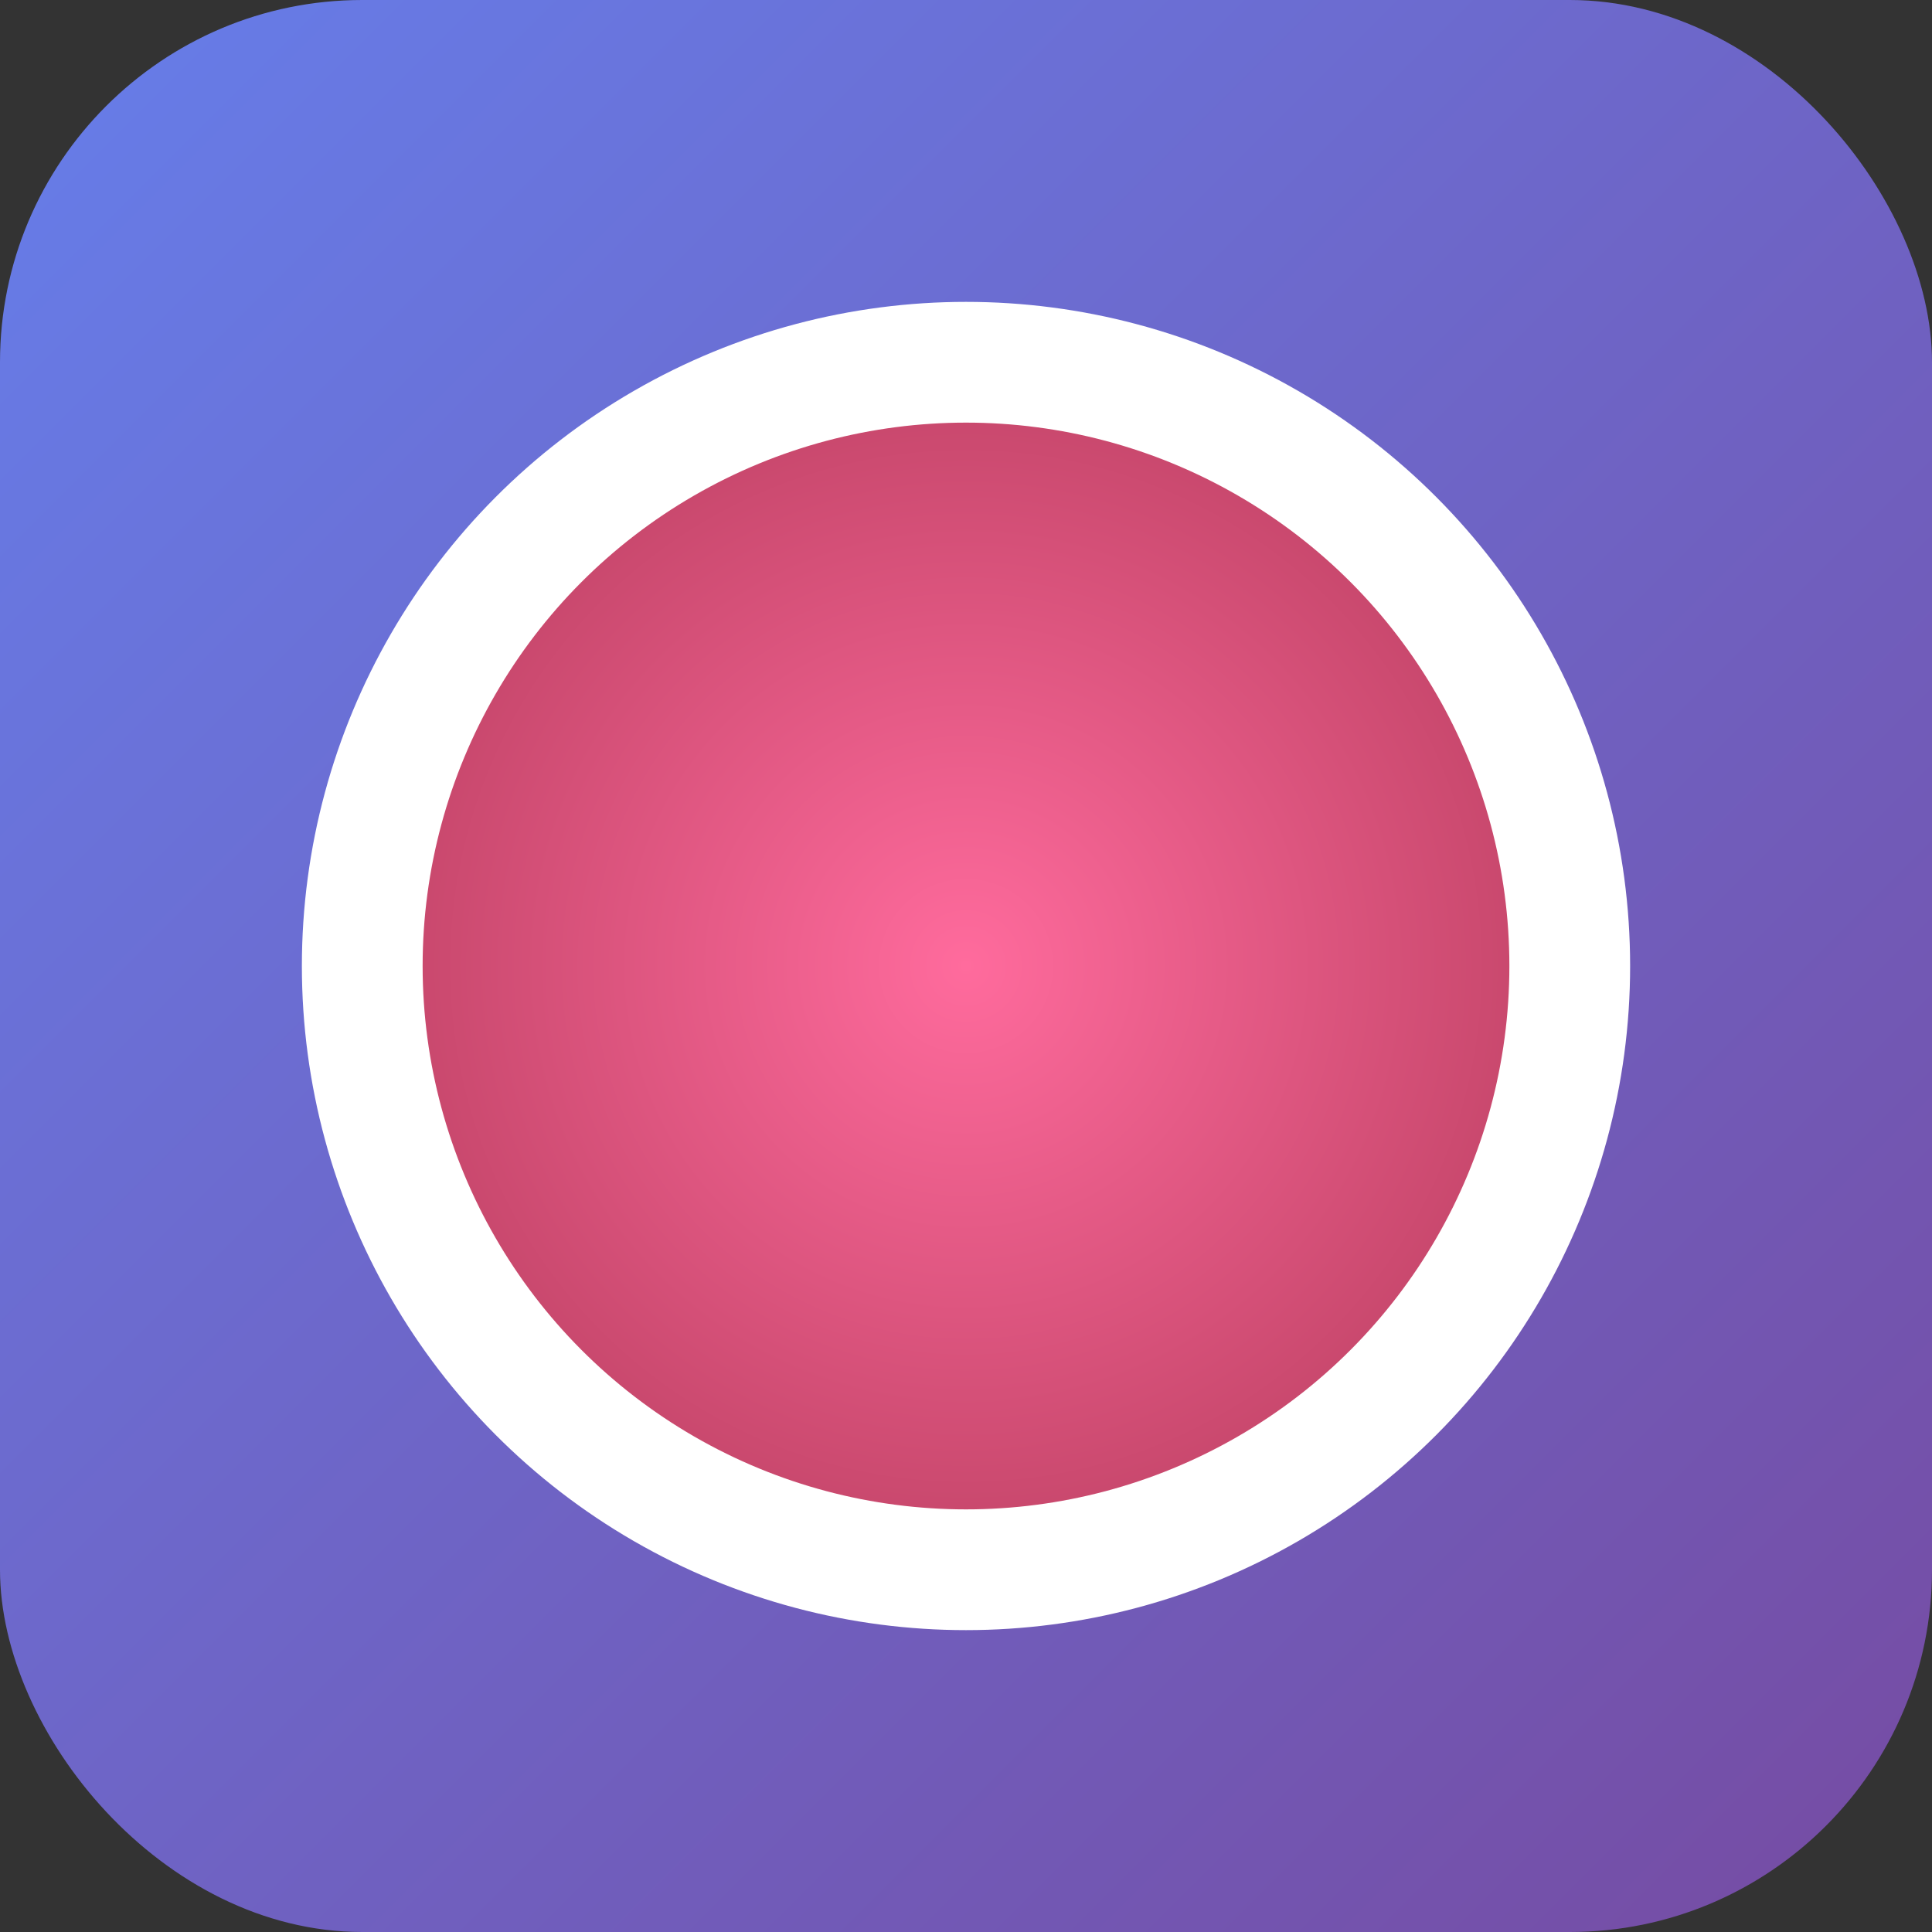
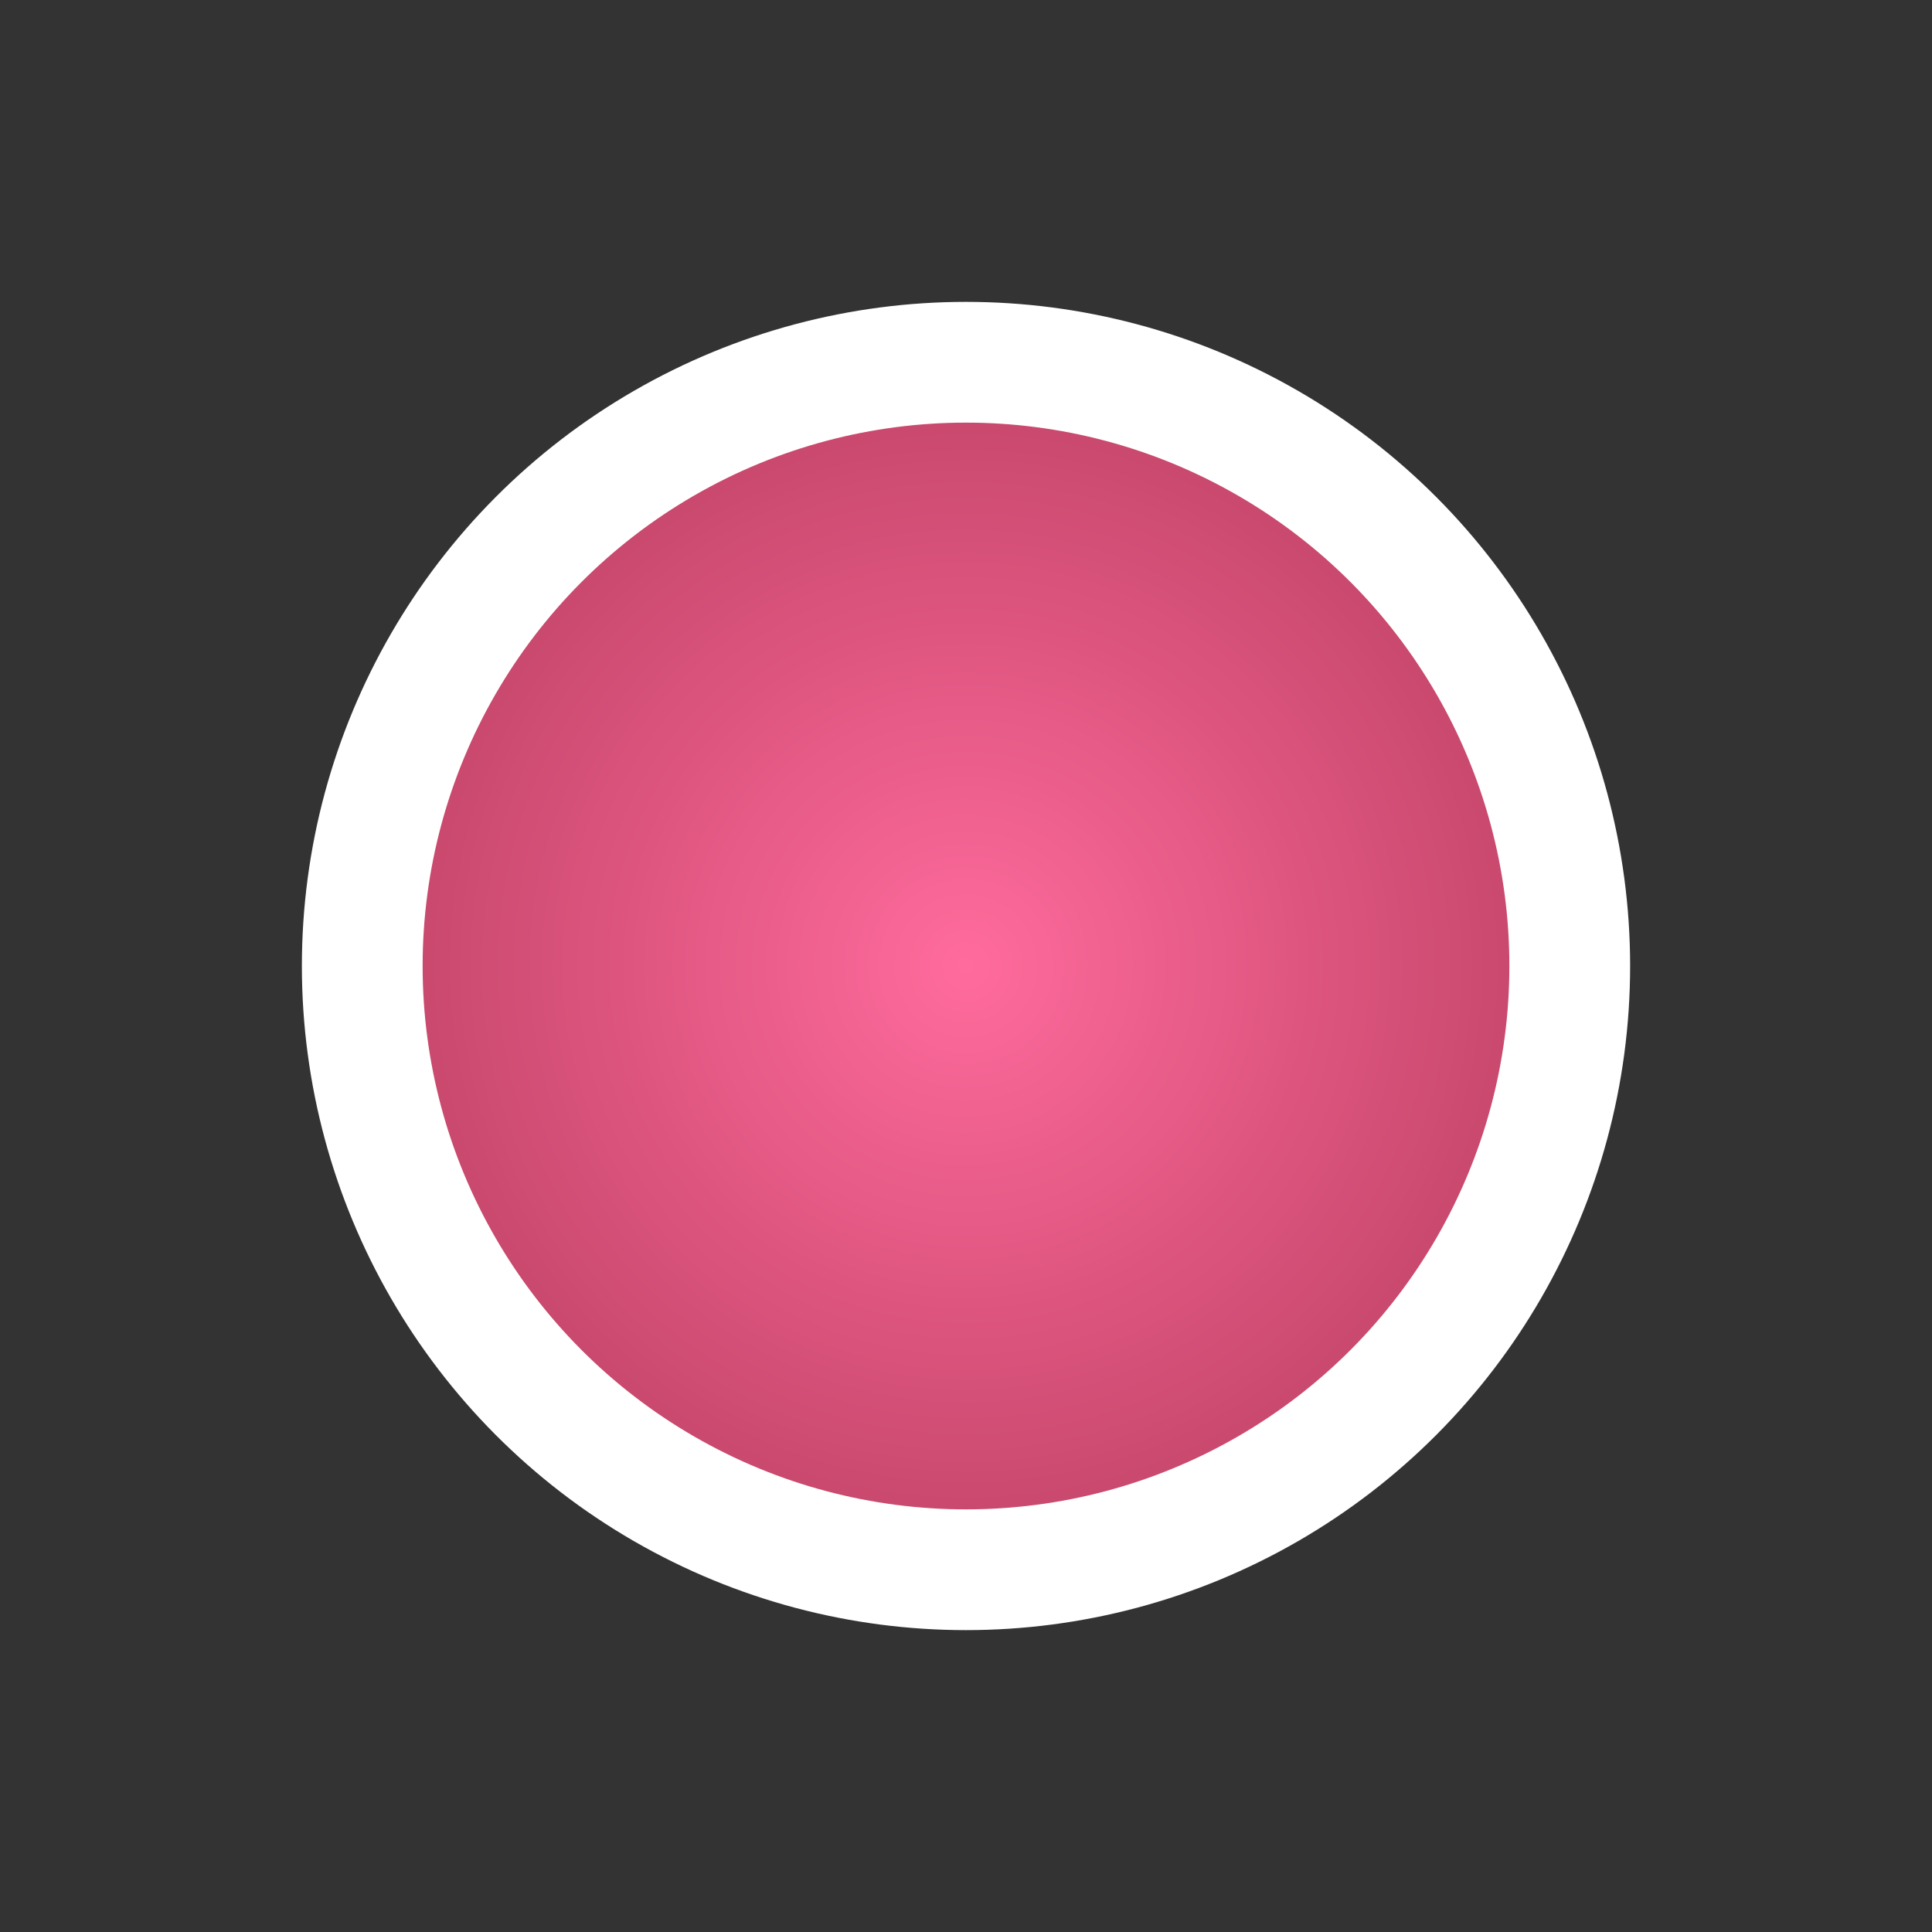
<svg xmlns="http://www.w3.org/2000/svg" width="32" height="32">
  <rect width="100%" height="100%" fill="#333333" stroke="none" />
  <defs>
    <linearGradient id="gradient" x1="0%" y1="0%" x2="100%" y2="100%">
      <stop offset="0%" style="stop-color:#667eea;stop-opacity:1" />
      <stop offset="100%" style="stop-color:#764ba2;stop-opacity:1" />
    </linearGradient>
    <radialGradient id="circle-grad">
      <stop offset="0%" style="stop-color:#ff6b9d;stop-opacity:1" />
      <stop offset="100%" style="stop-color:#c44569;stop-opacity:1" />
    </radialGradient>
  </defs>
-   <rect width="32" height="32" rx="6" fill="url(#gradient)" />
  <circle cx="16" cy="16" r="10" fill="url(#circle-grad)" stroke="white" stroke-width="2" />
</svg>